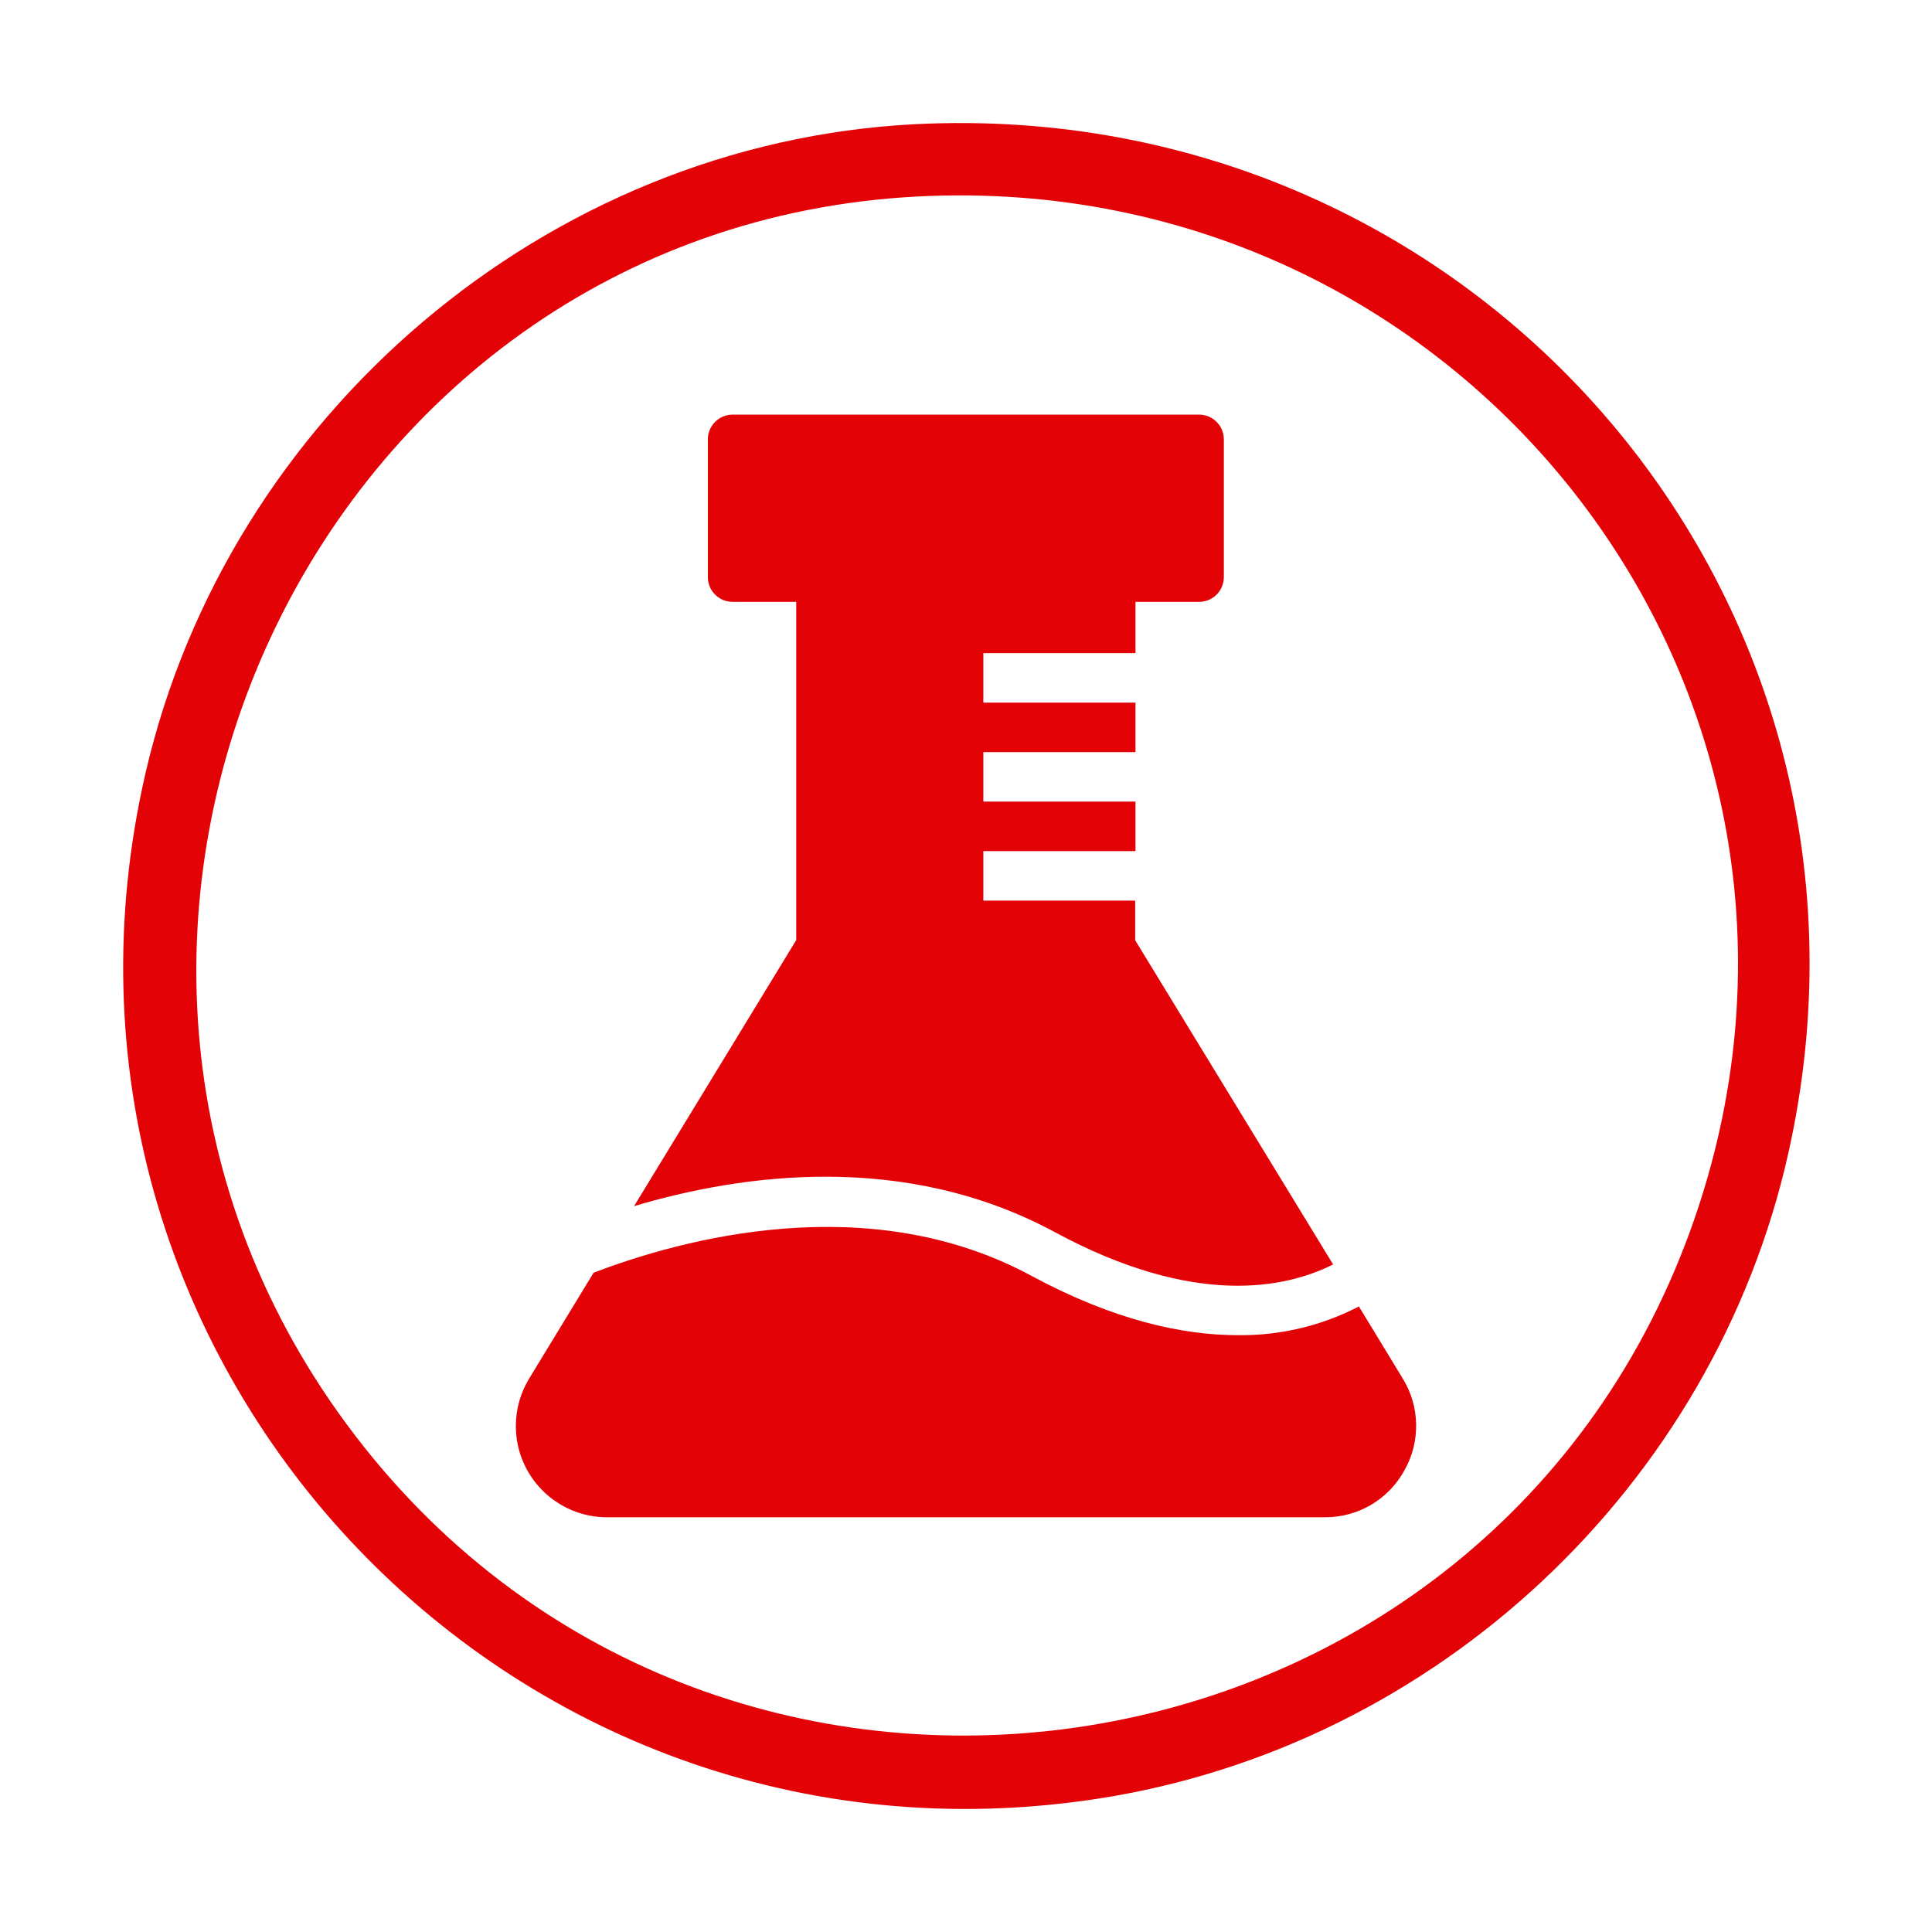
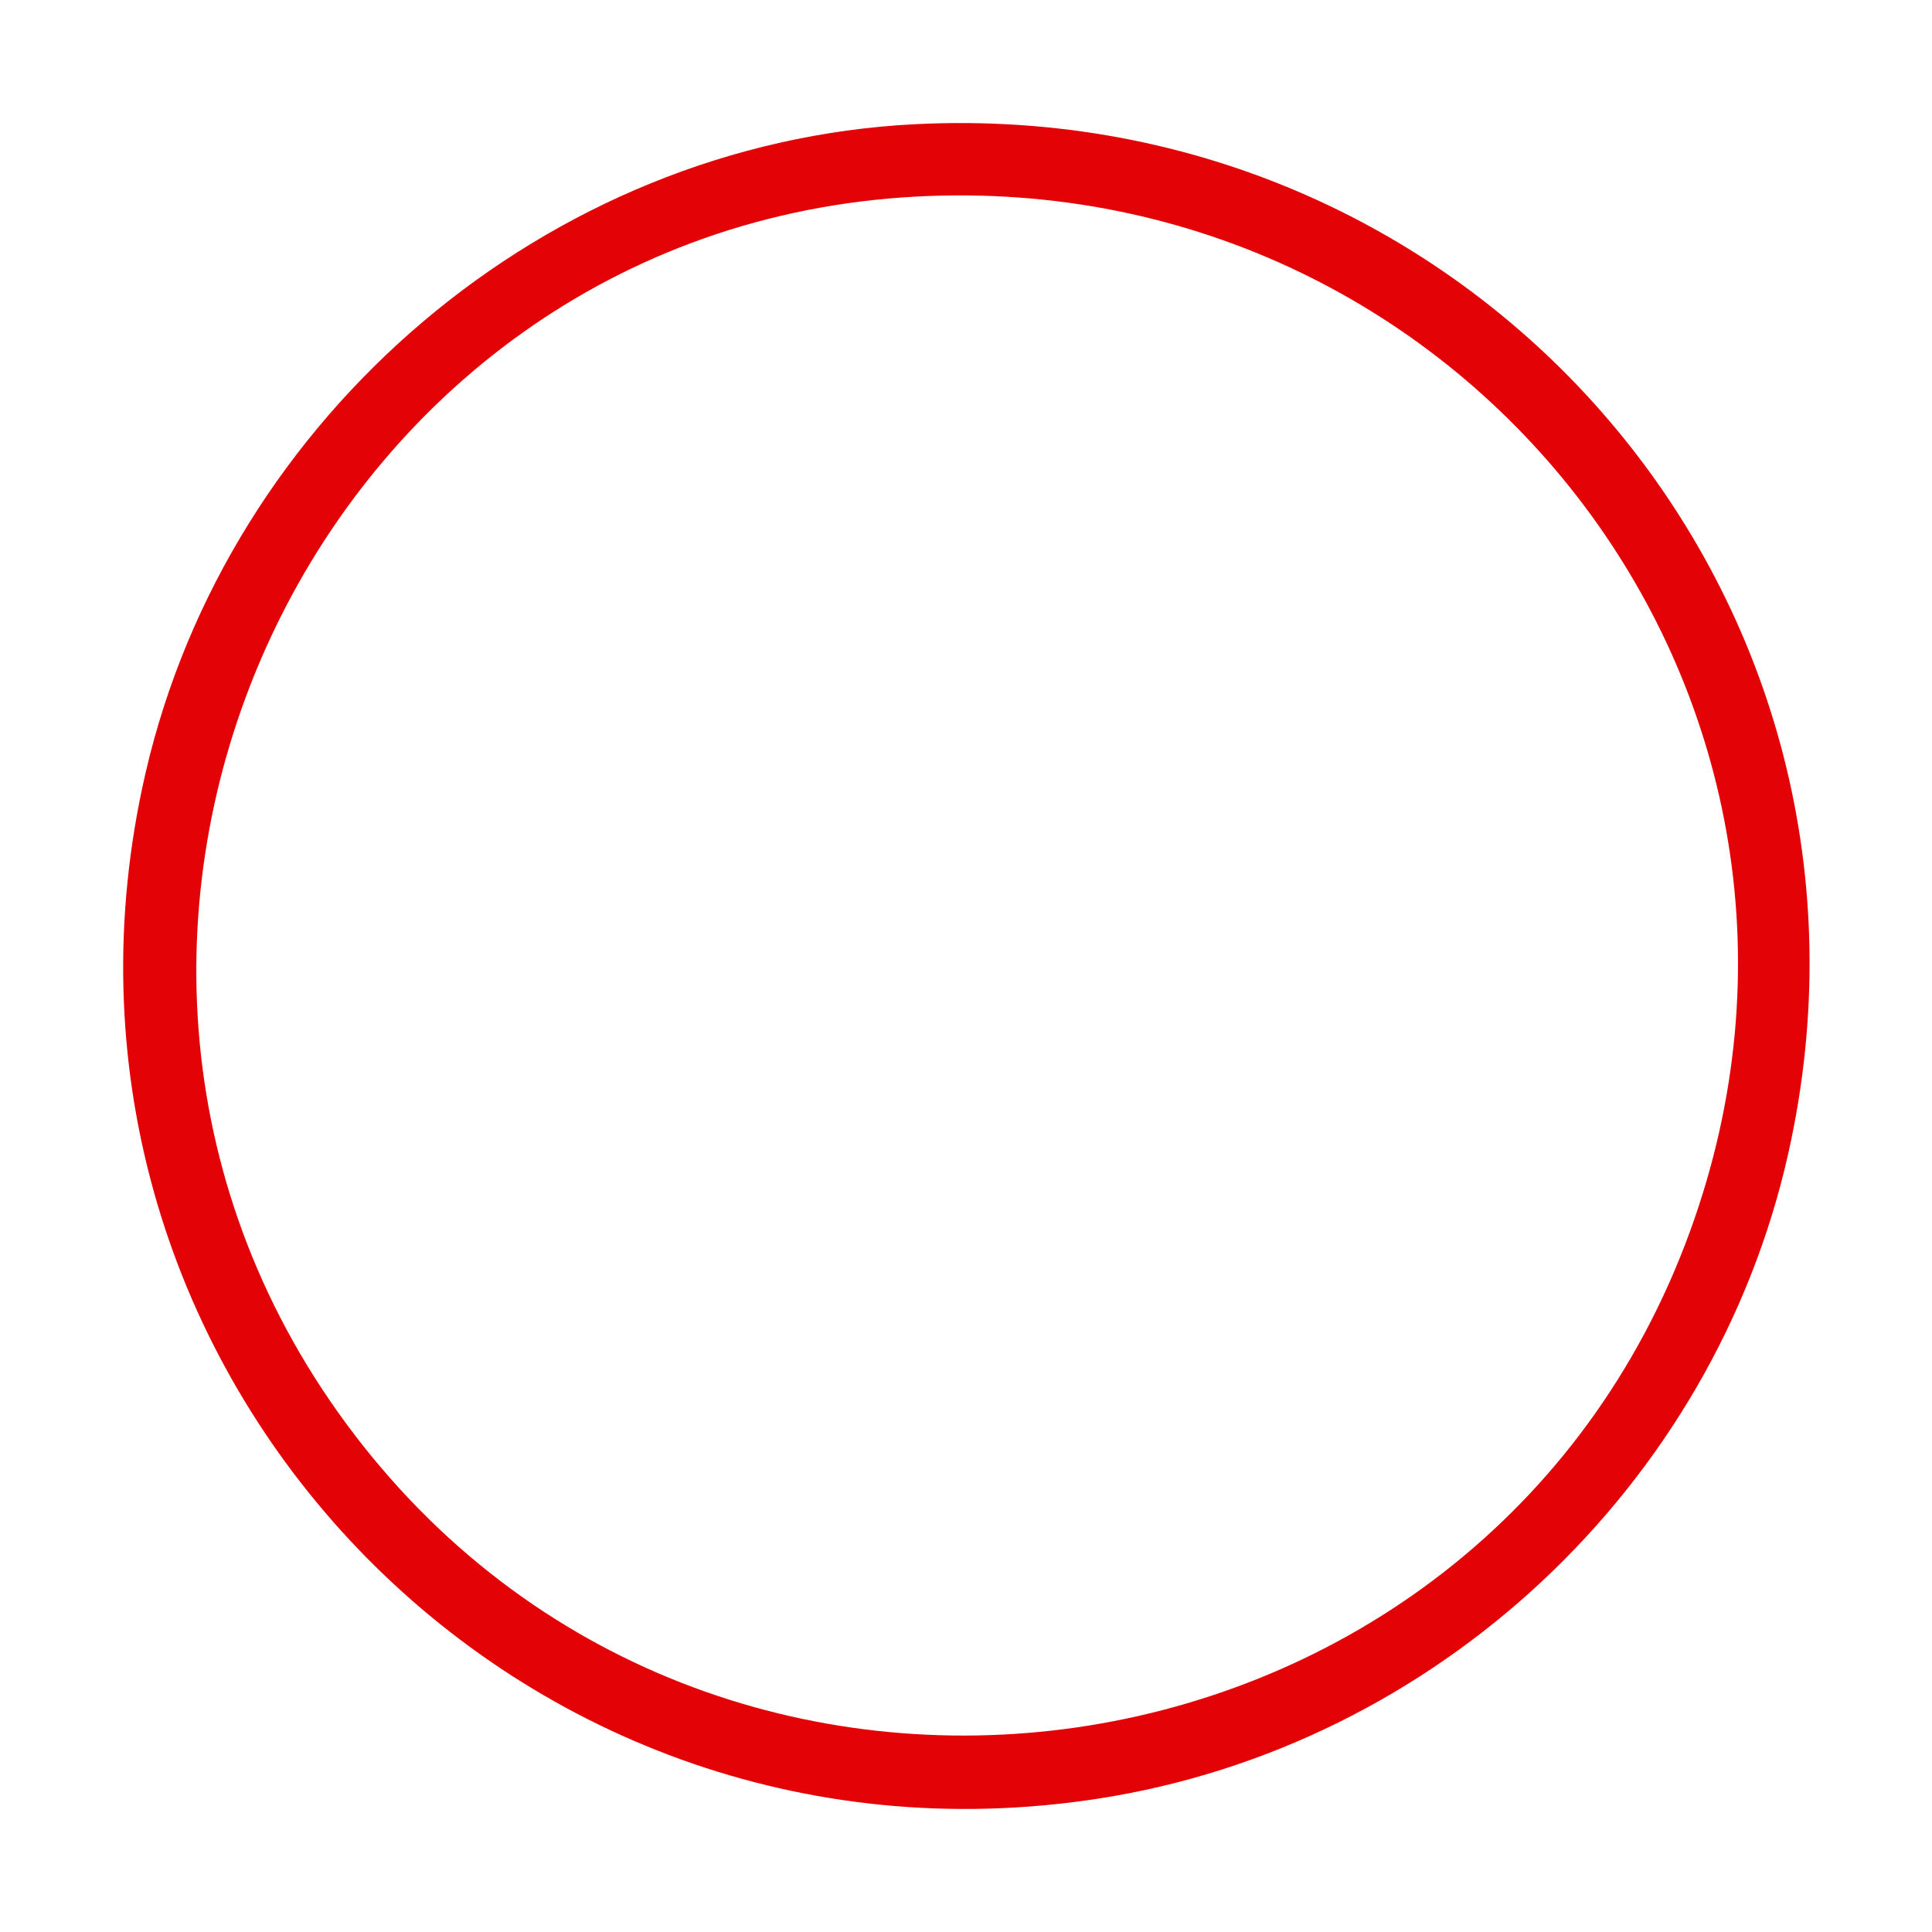
<svg xmlns="http://www.w3.org/2000/svg" id="Ebene_1" data-name="Ebene 1" viewBox="0 0 500 500">
  <defs>
    <style>
      .cls-1 {
        fill: #e30307;
      }
    </style>
  </defs>
  <path class="cls-1" d="M236.84,32.14c145.58-7.36,258.09,123.19,225.96,266.39-19.33,86.15-91.08,153.36-178.41,166.93C131,489.3,2.69,351.42,37.68,199.99,59.05,107.54,141.53,36.96,236.84,32.14ZM237.34,50.86C80.8,59.04-3.59,242.27,89.75,368.64c94.1,127.4,293.77,98.4,347.69-50.15,49.54-136.5-56.48-275.13-200.11-267.63Z" />
  <g id="_1" data-name=" 1">
-     <path class="cls-1" d="M363.42,380.61c-4.11,7.46-11.97,12.09-20.49,12.06h-185.85c-13.04-.02-23.6-10.61-23.58-23.65,0-4.3,1.19-8.53,3.42-12.21l16.7-27.43c22.82-8.73,71.13-22,113.29.79,21.39,11.53,39.16,15.37,53.45,15.37,10.89.14,21.65-2.41,31.32-7.43l11.3,18.57c4.53,7.29,4.7,16.48.44,23.92h0ZM164.1,312.15c27.53-8.22,69.9-14.34,108.91,6.74,36.17,19.54,59.7,14.52,72,8.35l-51.23-83.91v-10.25h-39.29v-12.81h39.37v-12.81h-39.37v-12.81h39.37v-12.81h-39.37v-12.81h39.37v-13.27h16.47c3.54,0,6.4-2.87,6.4-6.4v-35.65c0-3.54-2.87-6.4-6.4-6.4h-120.74c-3.54,0-6.4,2.87-6.4,6.4v35.65c0,3.54,2.87,6.4,6.4,6.4h16.47v87.54l-41.95,68.82Z" />
-   </g>
+     </g>
</svg>